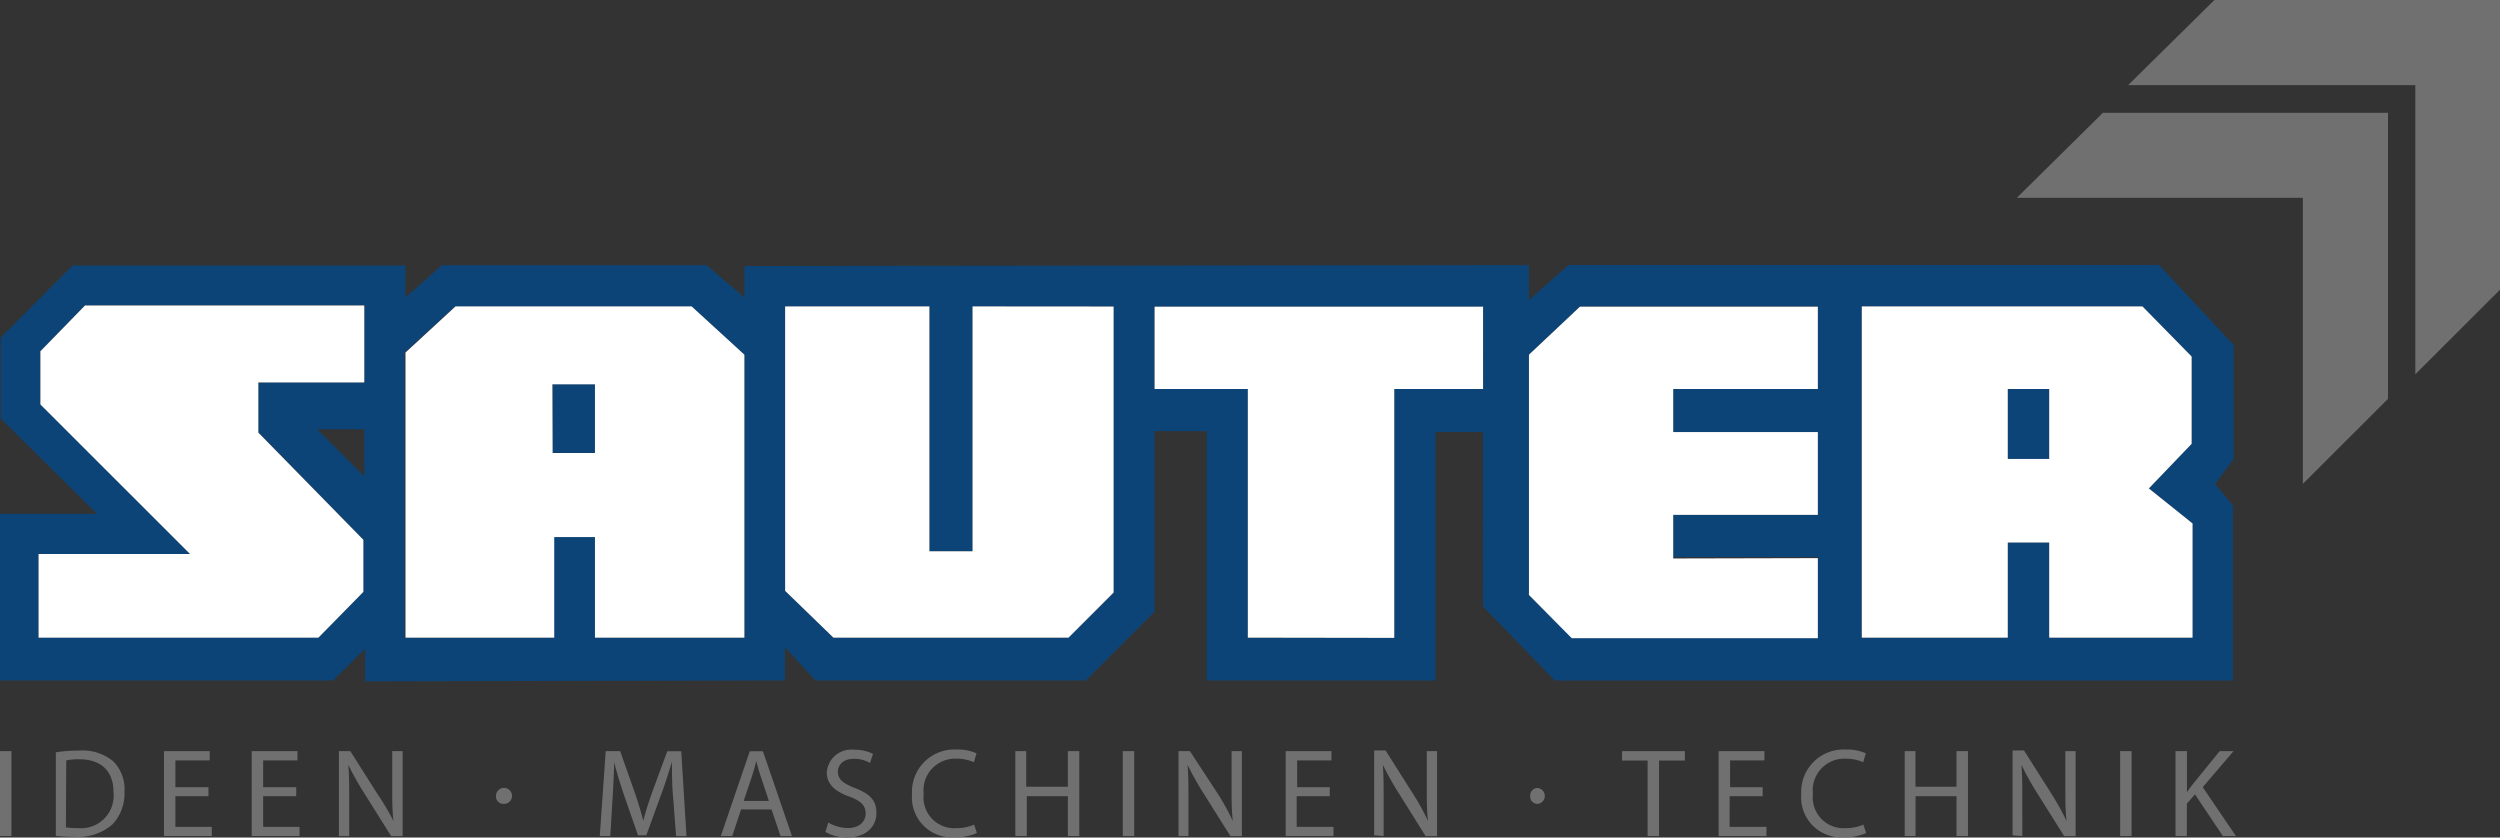
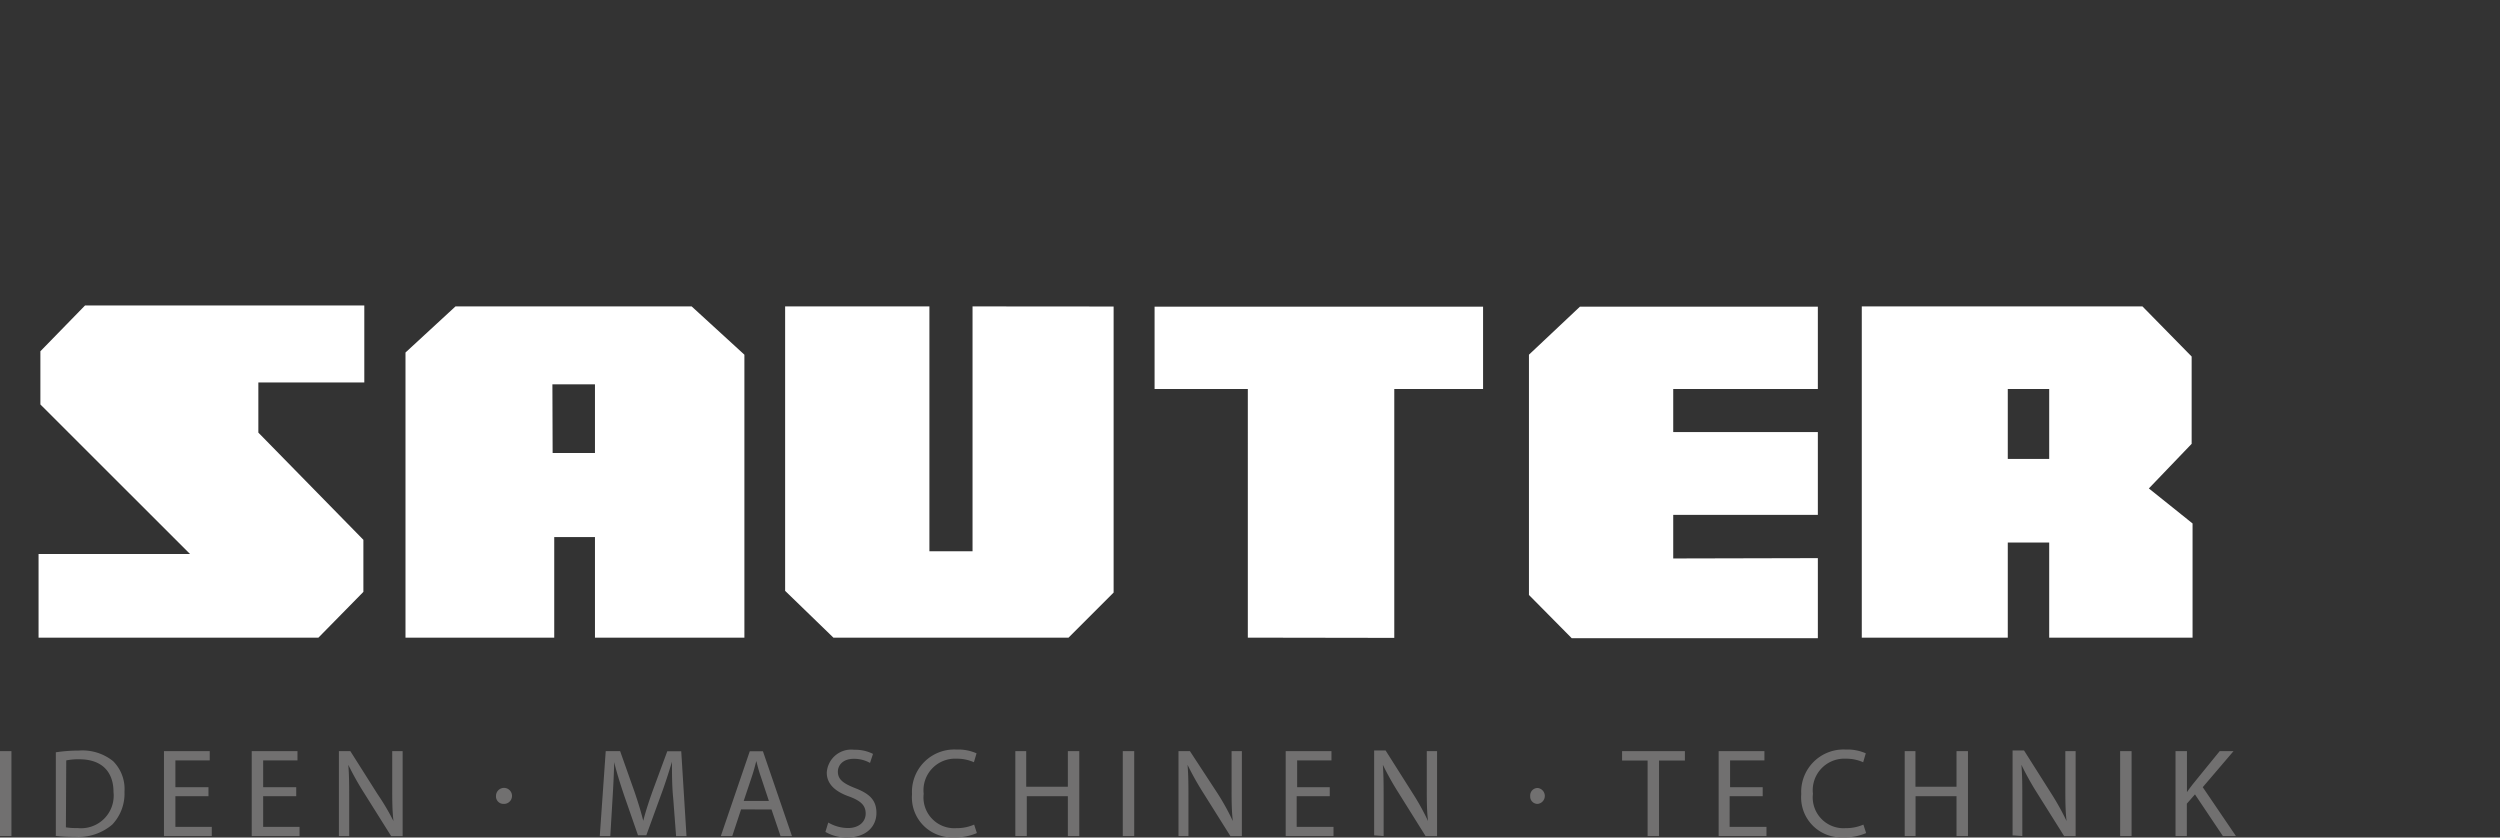
<svg xmlns="http://www.w3.org/2000/svg" viewBox="0 0 218.5 73.2">
  <rect x="0" y="0" width="218.5" height="73.2" fill="#333333" stroke="none" />
  <defs>
    <style>.cls-1{fill:#0c4478;}.cls-2{fill:#fff;}.cls-3{fill:#717070;}</style>
  </defs>
  <g id="Ebene_2" data-name="Ebene 2">
    <g id="Ebene_1-2" data-name="Ebene 1">
-       <path class="cls-1" d="M48.28,39.58H52v-6h-3.7Zm127.2.53h3.62V34h-3.62Zm16.15,15.62H179.1V47.42h-3.62v8.31H162.72V26.78h24.53l4.3,4.38v7.63l-3.74,3.9,3.82,3.06v10Zm-32.75,0H137.37L133.63,52V31l4.46-4.22h20.79V34H146.24v3.78h12.64V45H146.24v3.69h12.64ZM129.62,34h-7.76V55.73h-12.8V34h-8.15v-7.2h28.71ZM97.33,51.8l-3.94,3.93H72.84l-4.22-4.09V26.78H81.23v21.4H85V26.78H97.33v25ZM65.06,55.73H52V46.94H48.36v8.79h-13V37.52h0V30.81l4.37-4H60.45L65.06,31ZM31.84,33.43H22.58v4.33l9.18,9.42v4.54l-3.93,4H3.37V48.42H16.61L3.53,35.33V30.68l3.9-4H31.84Zm0,8.21-4.12-4.12h4.11Zm163.38-1.53V30.16l-6.52-7H137.09l-3.46,3.06V23.17l-68.57.08V26l-3.3-2.82H38.62L35.44,26V23.21H6.35L.06,29.51v7.06l8.42,8.34H0V59.47H29.12l2.79-2.77v2.85l36.7-.08v-2.9l2.66,2.9H94.9l6-6V37.68h4.57V59.47h20V37.76h4.14V53l6.28,6.48h59.27V44.2l-1.56-1.91Z" />
      <path class="cls-2" d="M179.1,40.11h-3.62V34h3.62Zm12.53,5.64-3.82-3.06,3.74-3.9V31.16l-4.3-4.38H162.72V55.73h12.76V47.42h3.62v8.31h12.53v-10Zm-69.77,10V34h7.76v-7.2H100.91V34h8.15V55.73ZM85,26.78v21.4H81.23V26.78H68.62V51.64l4.22,4.09H93.39l3.94-3.94v-25ZM48.28,33.59H52v6h-3.7ZM35.44,30.81v6.71h0V55.73h13V46.94H52v8.79H65.06V31l-4.61-4.22H39.81Zm-12.86,7V33.43h9.26V26.7H7.43l-3.9,4v4.65L16.61,48.42H3.37v7.31H27.83l3.93-4V47.18Zm123.66,11V45h12.64V37.76H146.24V34h12.64v-7.2H138.09L133.63,31V52l3.74,3.78h21.51v-7Z" />
      <path class="cls-3" d="M190.13,73.07h1V70.24l.71-.81,2.44,3.64h1.14l-2.9-4.27,2.69-3.15H194l-2.27,2.79c-.19.24-.39.5-.59.79h0V65.65h-1v7.42Zm-4.83,0h1V65.65h-1Zm-8.55,0V69.9c0-1.23,0-2.12-.08-3.06h0a24.92,24.92,0,0,0,1.38,2.48l2.36,3.76h1V65.65h-.9v3.11c0,1.15,0,2.06.11,3h0a22.47,22.47,0,0,0-1.34-2.41l-2.38-3.76h-1v7.42Zm-10.28-7.42v7.42h.95V69.59H171v3.48h1V65.65h-1v3.11h-3.59V65.65Zm-3.61,6.42a3.76,3.76,0,0,1-1.56.31,2.69,2.69,0,0,1-2.85-3,2.76,2.76,0,0,1,2.89-3.07,3.57,3.57,0,0,1,1.5.31l.23-.78a4,4,0,0,0-1.76-.33,3.7,3.7,0,0,0-3.88,3.9,3.49,3.49,0,0,0,3.67,3.77,4.64,4.64,0,0,0,2-.37ZM154.1,68.8h-2.89V66.46h3v-.81h-4v7.42h4.18v-.8h-3.22V69.59h2.89V68.8ZM144,73.07h1v-6.6h2.26v-.82h-5.49v.82H144v6.6Zm-9.6-2.81a.7.7,0,0,0,0-1.39.65.65,0,0,0-.66.7.64.64,0,0,0,.63.69Zm-13.47,2.81V69.9c0-1.23,0-2.12-.07-3.06h0a25.08,25.08,0,0,0,1.39,2.48l2.35,3.76h1V65.65h-.9v3.11c0,1.15,0,2.06.11,3h0a20.68,20.68,0,0,0-1.33-2.41l-2.38-3.76h-1v7.42Zm-4.68-4.27h-2.88V66.46h3v-.81h-4v7.42h4.18v-.8h-3.22V69.59h2.89V68.8Zm-12.38,4.27V69.9c0-1.23,0-2.12-.08-3.06h0a25.08,25.08,0,0,0,1.39,2.48l2.36,3.76h1V65.65h-.9v3.11c0,1.15,0,2.06.11,3h0a20.68,20.68,0,0,0-1.33-2.41L104,65.65h-1v7.42Zm-5.74,0h1V65.65h-1Zm-9.39-7.42v7.42h1V69.59h3.59v3.48h1V65.65h-1v3.11H89.69V65.65Zm-3.6,6.42a3.76,3.76,0,0,1-1.56.31,2.69,2.69,0,0,1-2.85-3,2.76,2.76,0,0,1,2.89-3.07,3.57,3.57,0,0,1,1.5.31l.23-.78a4,4,0,0,0-1.76-.33,3.7,3.7,0,0,0-3.88,3.9,3.49,3.49,0,0,0,3.67,3.77,4.64,4.64,0,0,0,2-.37Zm-13,.64A3.75,3.75,0,0,0,74,73.2c1.75,0,2.6-1,2.6-2.15s-.64-1.7-1.89-2.18c-1-.4-1.48-.74-1.48-1.43,0-.51.39-1.12,1.4-1.12a2.85,2.85,0,0,1,1.41.36l.26-.79a3.46,3.46,0,0,0-1.64-.36,2.14,2.14,0,0,0-2.4,2c0,1,.75,1.67,2,2.1,1,.38,1.4.78,1.4,1.48s-.57,1.26-1.55,1.26a3.45,3.45,0,0,1-1.72-.48ZM65,70l.72-2.15c.15-.45.27-.9.38-1.34h0c.11.43.22.87.39,1.35L67.2,70Zm2.43.75.79,2.33h1l-2.54-7.42H65.53L63,73.07h1l.77-2.33Zm-8.34,2.33H60l-.46-7.42H58.32L57,69.24c-.33.94-.59,1.75-.78,2.5h0c-.19-.77-.44-1.58-.75-2.5l-1.27-3.59H52.94l-.52,7.42h.92l.19-3.18c.07-1.11.13-2.36.15-3.28h0c.21.88.51,1.84.86,2.88L55.76,73h.73l1.31-3.6c.37-1,.68-2,.93-2.82h0c0,.92,0,2.17.11,3.2ZM44,70.26a.7.7,0,1,0-.65-.69.65.65,0,0,0,.65.69ZM30.52,73.07V69.9c0-1.23,0-2.12-.08-3.06h0a25.08,25.08,0,0,0,1.39,2.48l2.36,3.76h1V65.65h-.91v3.11c0,1.15,0,2.06.11,3h0A20.68,20.68,0,0,0,33,69.41l-2.38-3.76h-1v7.42ZM25.84,68.8H23V66.46H26v-.81H22v7.42h4.18v-.8H23V69.59h2.89V68.8Zm-7.62,0H15.33V66.46h3v-.81h-4v7.42h4.18v-.8H15.33V69.59h2.89V68.8ZM5.79,66.46a5.19,5.19,0,0,1,1.13-.1c2,0,3,1.11,3,2.86a2.85,2.85,0,0,1-3.16,3.15,5.46,5.46,0,0,1-1-.06Zm-1,6.59a14.2,14.2,0,0,0,1.74.09,4.56,4.56,0,0,0,3.28-1.07,3.93,3.93,0,0,0,1.07-2.88,3.44,3.44,0,0,0-1-2.67,4.28,4.28,0,0,0-3-.92,13.61,13.61,0,0,0-2,.15v7.3ZM0,73.07H1V65.65H0Z" />
-       <path class="cls-3" d="M183.79,9.86h24.92v25l-7.44,7.43v-25h-25ZM186,7.44h25.1V32.71l7.44-7.43V0h-25Z" />
    </g>
  </g>
</svg>